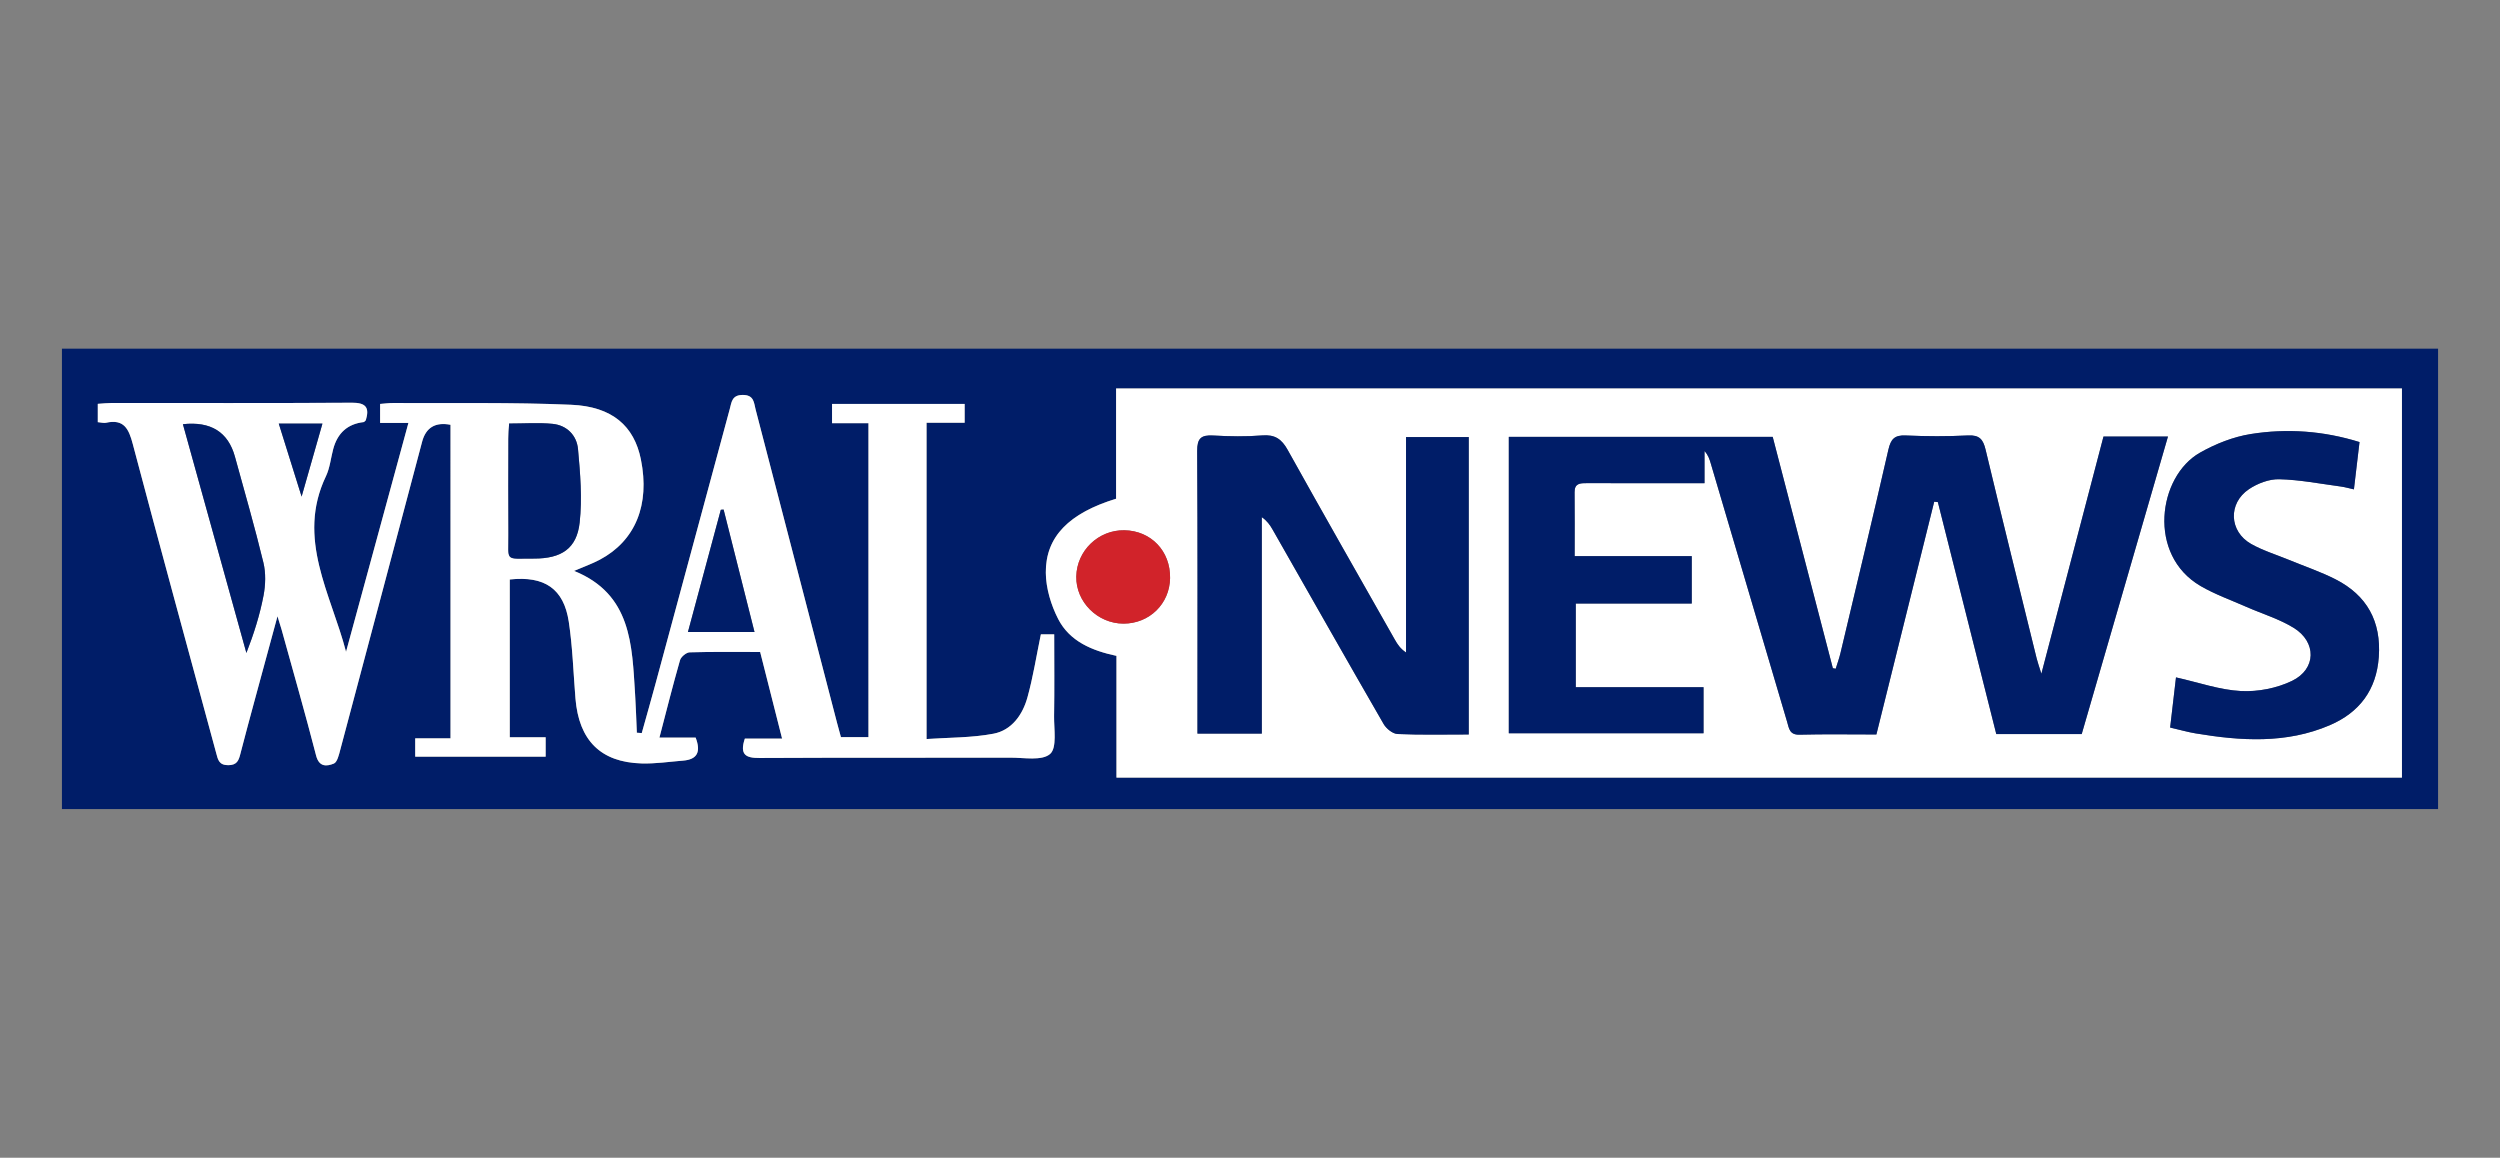
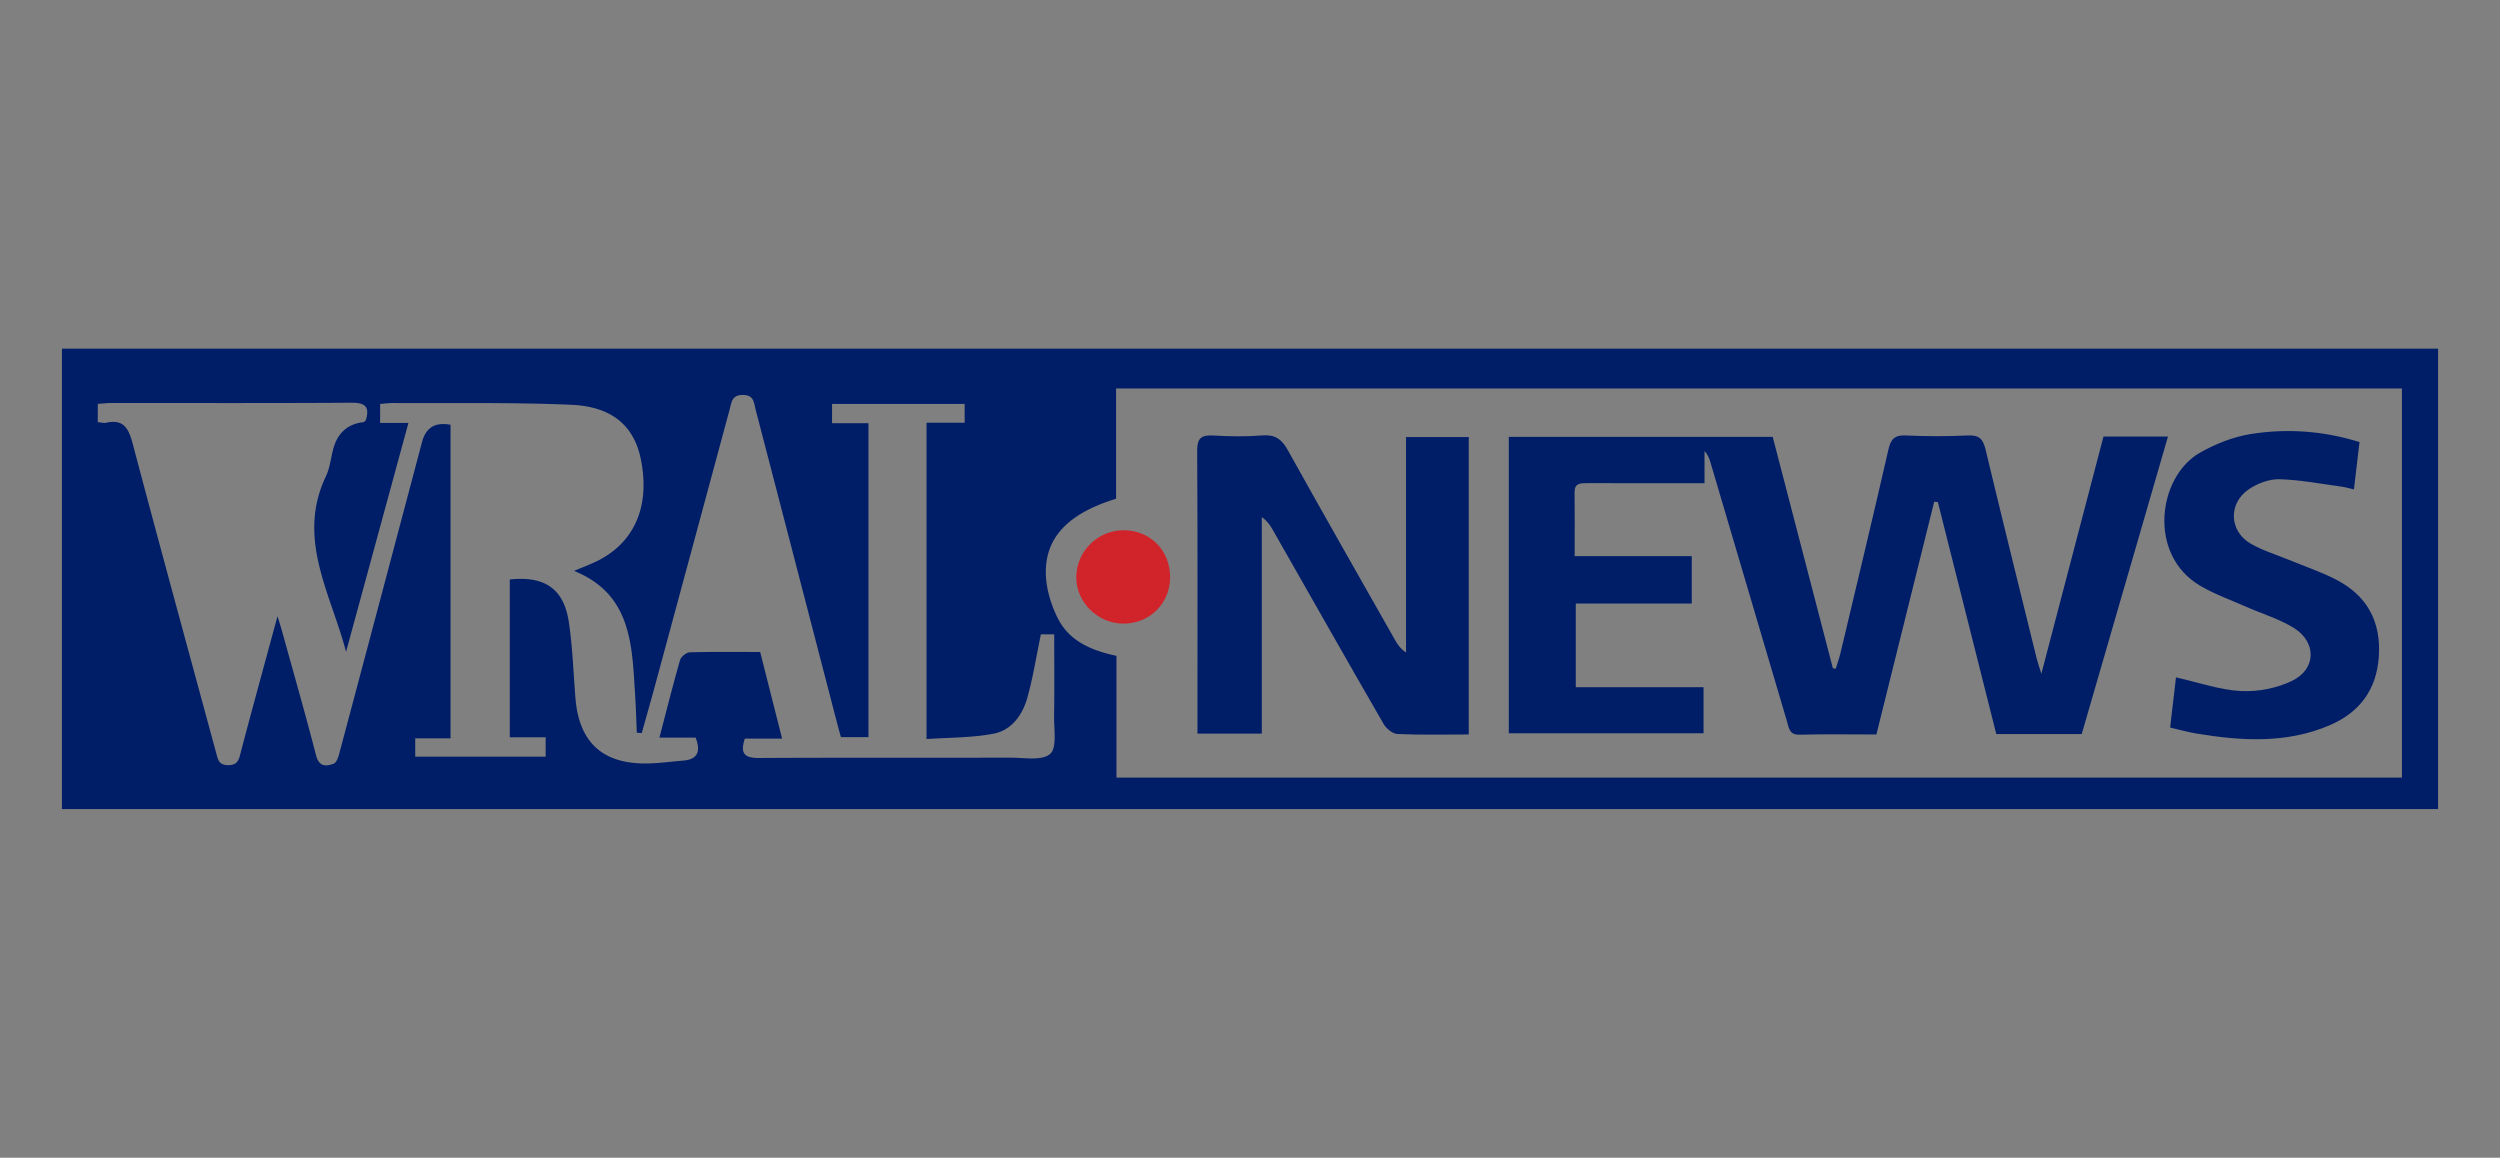
<svg xmlns="http://www.w3.org/2000/svg" id="Layer_1" data-name="Layer 1" viewBox="0 0 1079.682 500">
  <rect x="0" y="0" width="1079.682" height="500" fill="#808080" stroke="none" />
  <defs>
    <style>.cls-1{fill:#001d68;stroke-width:0}</style>
  </defs>
  <g id="Nfwx6l">
    <path d="M26.746 349.412V150.588h1026.189v198.824H26.746Zm1010.581-13.598V167.766H482.008v47.626c-20.249 6.214-30.482 16.358-30.347 31.966.058 6.707 2.241 13.927 5.33 19.955 4.954 9.667 14.613 13.691 25.181 15.936v52.565h555.155Zm-860.94-153.151-26.942 98.834c-6.503-25.046-21.531-48.898-8.685-75.815 1.715-3.593 2.101-7.815 3.145-11.733q2.789-10.463 13.103-11.652c.344-.04.638-.505.963-.779 1.689-5.455.101-7.63-6.001-7.591-34.627.219-69.256.101-103.884.122-1.881.001-3.763.228-5.853.363v7.913c1.486.124 2.579.471 3.547.256 7.801-1.731 9.838 2.659 11.59 9.281 11.784 44.548 23.972 88.99 36.023 133.468.73 2.695 1.156 5.124 5.138 5.129 3.854.005 4.558-2.066 5.294-4.933 2.071-8.059 4.261-16.087 6.433-24.119 3.049-11.276 6.125-22.545 9.582-35.262.923 2.991 1.393 4.39 1.786 5.811 5.006 18.094 10.193 36.141 14.878 54.318 1.324 5.137 4.673 4.698 7.659 3.497 1.505-.605 2.22-3.822 2.798-5.989 11.821-44.319 23.569-88.657 35.334-132.991q2.451-9.235 12.274-7.333v135.406h-15.248v7.916h56.33v-8.383h-15.497V250.27c15.054-1.632 23.319 3.994 25.485 18.235 1.664 10.945 1.977 22.095 2.892 33.153 1.5 18.119 10.877 27.535 28.563 28.05 5.936.173 11.907-.731 17.857-1.209 6.241-.501 7.826-3.794 5.476-9.955h-15.639c3.04-11.615 5.781-22.569 8.895-33.416.419-1.461 2.69-3.352 4.153-3.396 10.001-.298 20.015-.156 30.457-.156l9.476 37.409h-16.09c-2.323 6.99.422 8.4 6.323 8.367 36.123-.198 72.249-.054 108.373-.144 5.894-.015 13.612 1.468 17.128-1.596 3.06-2.666 1.636-10.776 1.727-16.488.185-11.661.055-23.327.055-35.172h-5.759c-1.957 9.417-3.37 18.48-5.81 27.259-2.082 7.494-6.787 14.159-14.653 15.656-9.439 1.795-19.252 1.627-28.912 2.31V182.566h16.456v-8.111h-57.27v8.309h15.73v135.579h-11.899c-.631-2.321-1.211-4.369-1.746-6.43-11.69-45.012-23.363-90.029-35.086-135.033-.758-2.91-.644-6.316-5.533-6.311-4.732.005-4.831 3.076-5.654 6.126a148282.647 148282.647 0 0 1-32.061 118.626c-1.924 7.105-3.948 14.182-5.926 21.272l-2.128-.147c-.248-5.559-.407-11.124-.759-16.677-1.352-21.279-1.523-43.151-26.342-53.208 4.137-1.785 7.731-3.054 11.061-4.82 15.435-8.185 21.747-23.714 17.784-43.346-2.897-14.355-12.302-22.817-30.106-23.583-25.598-1.101-51.265-.605-76.903-.757-1.861-.011-3.723.256-5.608.395v8.215h12.227Z" class="cls-1" />
-     <path d="M1037.327 335.814H482.172v-52.565c-10.568-2.245-20.227-6.269-25.181-15.936-3.089-6.028-5.272-13.248-5.33-19.955-.135-15.608 10.098-25.752 30.347-31.966v-47.626h555.319v168.048Zm-385.713-19.135h84.093v-19.891h-55.173v-36.136h50.085v-20.47h-50.57c0-9.76.063-18.693-.03-27.625-.039-3.815 2.384-3.898 5.13-3.892 10.472.025 20.944.005 31.416.003h19.57v-13.863c1.576 1.694 2.139 3.459 2.665 5.236 11.009 37.224 22.025 74.447 32.999 111.682.843 2.859 1.008 5.687 5.384 5.571 10.879-.287 21.771-.094 33.179-.094l24.967-100.516 1.577.158 25.232 100.183h36.894l37.252-128.492h-27.847L881.61 290.964c-1.07-3.45-1.643-5.009-2.037-6.612-7.392-30.034-14.846-60.053-22.045-90.133-1.063-4.441-2.634-6.411-7.574-6.164-8.954.448-17.959.419-26.916.011-4.895-.223-6.464 1.615-7.51 6.192-6.699 29.324-13.731 58.571-20.691 87.835-.541 2.276-1.361 4.485-2.051 6.726l-1.229-.244-25.969-99.891H651.614V316.68Zm-17.304.521V188.742h-27.087v93.047c-2.466-1.646-3.702-3.546-4.817-5.514-15.476-27.304-31.038-54.56-46.3-81.983-2.616-4.701-5.518-6.694-11.011-6.248-7.008.569-14.114.442-21.145.038-5.208-.299-6.957 1.204-6.924 6.689.231 38.689.122 77.38.122 116.07v5.991h27.789v-93.493c2.298 1.59 3.557 3.43 4.657 5.36 15.962 28.014 31.848 56.071 47.965 83.996 1.149 1.99 3.9 4.208 5.996 4.302 10.017.449 20.065.201 30.753.201Zm302.911-2.995c4.358 1.012 7.647 1.963 11.002 2.523 19.573 3.269 39.124 4.531 57.926-3.528 12.789-5.482 20.173-15.205 21.186-29.481 1.088-15.332-5.096-26.598-18.653-33.517-6.426-3.28-13.34-5.604-20.033-8.363-5.508-2.271-11.309-4.024-16.457-6.933-9.51-5.374-10.042-17.572-.907-23.67 3.711-2.477 8.703-4.38 13.056-4.271 8.863.221 17.692 1.956 26.525 3.138 1.889.253 3.739.803 5.726 1.242l2.416-20.434c-15.598-4.849-31.303-5.96-46.964-3.465-7.576 1.207-15.236 4.247-21.95 8.059-18.159 10.31-22.82 44.182.317 57.603 6.224 3.61 13.123 6.068 19.743 8.984 6.812 3.001 14.108 5.185 20.391 9.034 9.993 6.123 9.861 17.816-.664 22.916-6.584 3.191-14.743 4.779-22.057 4.402-9.181-.474-18.221-3.694-28.074-5.898l-2.531 21.66Zm-431.893-64.536c.184-11.679-8.219-20.478-19.737-20.667-11.205-.184-20.562 8.806-20.78 19.966-.215 10.96 9.192 20.351 20.393 20.358 11.185.007 19.949-8.553 20.124-19.657Zm-328.941-67.006H164.16v-8.215c1.885-.139 3.747-.406 5.608-.395 25.638.152 51.305-.344 76.903.757 17.804.766 27.209 9.228 30.106 23.583 3.963 19.632-2.349 35.161-17.784 43.346-3.33 1.766-6.924 3.035-11.061 4.82 24.819 10.057 24.99 31.929 26.342 53.208.353 5.553.512 11.117.759 16.677l2.128.147c1.978-7.09 4.002-14.167 5.926-21.272 10.705-39.537 21.39-79.079 32.061-118.626.823-3.05.922-6.121 5.654-6.126 4.889-.005 4.775 3.401 5.533 6.311 11.723 45.004 23.396 90.02 35.086 135.033.535 2.06 1.115 4.109 1.746 6.43h11.899V182.762h-15.73v-8.309h57.27v8.111H400.15v136.611c9.66-.683 19.473-.514 28.912-2.31 7.866-1.496 12.571-8.162 14.653-15.656 2.439-8.779 3.852-17.842 5.81-27.259h5.759c0 11.845.129 23.511-.055 35.172-.091 5.712 1.333 13.822-1.727 16.488-3.516 3.064-11.234 1.581-17.128 1.596-36.124.09-72.249-.054-108.373.144-5.901.032-8.646-1.377-6.323-8.367h16.09l-9.476-37.409c-10.442 0-20.456-.142-30.457.156-1.463.044-3.733 1.935-4.153 3.396-3.114 10.847-5.855 21.801-8.895 33.416h15.639c2.35 6.161.766 9.454-5.476 9.955-5.95.478-11.921 1.382-17.857 1.209-17.686-.515-27.064-9.931-28.563-28.05-.915-11.059-1.228-22.209-2.892-33.153-2.166-14.242-10.431-19.867-25.485-18.235v68.127h15.497v8.383h-56.33v-7.916h15.248V183.456q-9.82-1.901-12.274 7.333c-11.765 44.334-23.513 88.672-35.334 132.991-.578 2.167-1.293 5.384-2.798 5.989-2.986 1.201-6.335 1.64-7.659-3.497-4.685-18.177-9.871-36.224-14.878-54.318-.393-1.421-.864-2.82-1.786-5.811-3.457 12.717-6.533 23.986-9.582 35.262-2.172 8.032-4.363 16.061-6.433 24.119-.737 2.867-1.44 4.938-5.294 4.933-3.982-.005-4.408-2.433-5.138-5.129-12.05-44.478-24.239-88.919-36.023-133.468-1.752-6.622-3.789-11.012-11.59-9.281-.968.215-2.061-.132-3.547-.256v-7.913c2.09-.135 3.972-.361 5.853-.363 34.628-.021 69.257.097 103.884-.122 6.102-.039 7.69 2.136 6.001 7.591-.325.274-.62.739-.963.779q-10.304 1.199-13.103 11.652c-1.045 3.919-1.431 8.141-3.145 11.733-12.846 26.918 2.182 50.769 8.685 75.815l26.942-98.834Zm43.483.256c-.116 2.499-.294 4.584-.298 6.67-.025 13.662-.102 27.324.013 40.984.103 12.227-1.918 10.611 10.981 10.655 11.881.04 18.532-4.308 19.771-15.559 1.15-10.438.257-21.202-.714-31.732-.543-5.887-4.77-10.278-10.985-10.888-6.065-.596-12.234-.13-18.769-.13Zm-140.88.279 27.419 98.796c3.228-8.264 5.799-16.414 7.394-24.752.882-4.613 1.044-9.759-.051-14.282-3.714-15.342-8.105-30.521-12.291-45.747q-4.393-15.979-22.471-14.016Zm246.855 89.744-13.339-52.87-1.208.091-14.197 52.779h28.743Zm-186.596-89.995H120.39l9.865 31.523 8.994-31.523Z" style="fill:#fff;stroke-width:0" />
    <path d="M651.614 316.679V188.683h113.974l25.969 99.891 1.229.244c.69-2.24 1.509-4.45 2.051-6.726 6.959-29.264 13.992-58.511 20.691-87.835 1.045-4.576 2.615-6.415 7.51-6.192 8.957.409 17.963.438 26.916-.011 4.94-.247 6.511 1.723 7.574 6.164 7.199 30.08 14.654 60.099 22.045 90.133.395 1.603.967 3.162 2.037 6.612l26.827-102.431h27.847l-37.252 128.492h-36.894l-25.232-100.183-1.577-.158-24.967 100.516c-11.408 0-22.3-.193-33.179.094-4.376.116-4.541-2.712-5.384-5.571-10.975-37.235-21.99-74.457-32.999-111.682-.525-1.777-1.089-3.542-2.665-5.236v13.863h-19.57c-10.472.002-20.944.022-31.416-.003-2.746-.007-5.17.077-5.13 3.892.093 8.931.03 17.864.03 27.625h50.57v20.47h-50.085v36.136h55.173v19.891h-84.093Zm-17.304.521c-10.688 0-20.737.248-30.753-.201-2.097-.094-4.848-2.312-5.996-4.302-16.117-27.924-32.003-55.982-47.965-83.996-1.1-1.931-2.359-3.771-4.657-5.36v93.493H517.15v-5.991c0-38.69.108-77.381-.122-116.07-.033-5.485 1.716-6.988 6.924-6.689 7.031.404 14.137.531 21.145-.038 5.493-.446 8.395 1.547 11.011 6.248 15.262 27.423 30.824 54.679 46.3 81.983 1.115 1.968 2.351 3.868 4.817 5.514v-93.047h27.087v128.458Zm302.911-2.995 2.531-21.66c9.853 2.203 18.892 5.424 28.074 5.898 7.314.377 15.473-1.211 22.057-4.402 10.525-5.1 10.657-16.793.664-22.916-6.283-3.85-13.58-6.034-20.391-9.034-6.62-2.916-13.519-5.374-19.743-8.984-23.137-13.421-18.476-47.293-.317-57.603 6.713-3.811 14.373-6.851 21.95-8.059 15.661-2.495 31.366-1.385 46.964 3.465l-2.416 20.434c-1.987-.439-3.836-.99-5.726-1.242-8.834-1.181-17.662-2.917-26.525-3.138-4.353-.109-9.345 1.794-13.056 4.271-9.135 6.098-8.603 18.296.907 23.67 5.148 2.909 10.949 4.661 16.457 6.933 6.692 2.76 13.606 5.084 20.033 8.363 13.557 6.919 19.741 18.185 18.653 33.517-1.013 14.276-8.398 24-21.186 29.481-18.803 8.059-38.353 6.797-57.926 3.528-3.355-.56-6.644-1.511-11.002-2.523Z" class="cls-1" />
    <path d="M505.328 249.669c-.175 11.104-8.939 19.665-20.124 19.657-11.201-.007-20.608-9.398-20.393-20.358.219-11.16 9.575-20.15 20.78-19.966 11.518.189 19.922 8.988 19.737 20.667Z" style="fill:#d1232a;stroke-width:0" />
-     <path d="M219.87 182.919c6.535 0 12.704-.466 18.769.13 6.214.61 10.442 5.001 10.985 10.888.971 10.53 1.864 21.295.714 31.732-1.239 11.251-7.889 15.599-19.771 15.559-12.899-.044-10.878 1.572-10.981-10.655-.115-13.661-.039-27.323-.013-40.984.004-2.086.181-4.171.298-6.67Zm-140.88.279q18.051-1.955 22.471 14.016c4.186 15.226 8.577 30.405 12.291 45.747 1.095 4.523.933 9.669.051 14.282-1.595 8.337-4.165 16.488-7.394 24.752L78.99 183.199Zm246.855 89.744h-28.743l14.197-52.779 1.208-.091 13.339 52.87Zm-186.596-89.995-8.994 31.523-9.865-31.523h18.859Z" class="cls-1" />
  </g>
</svg>